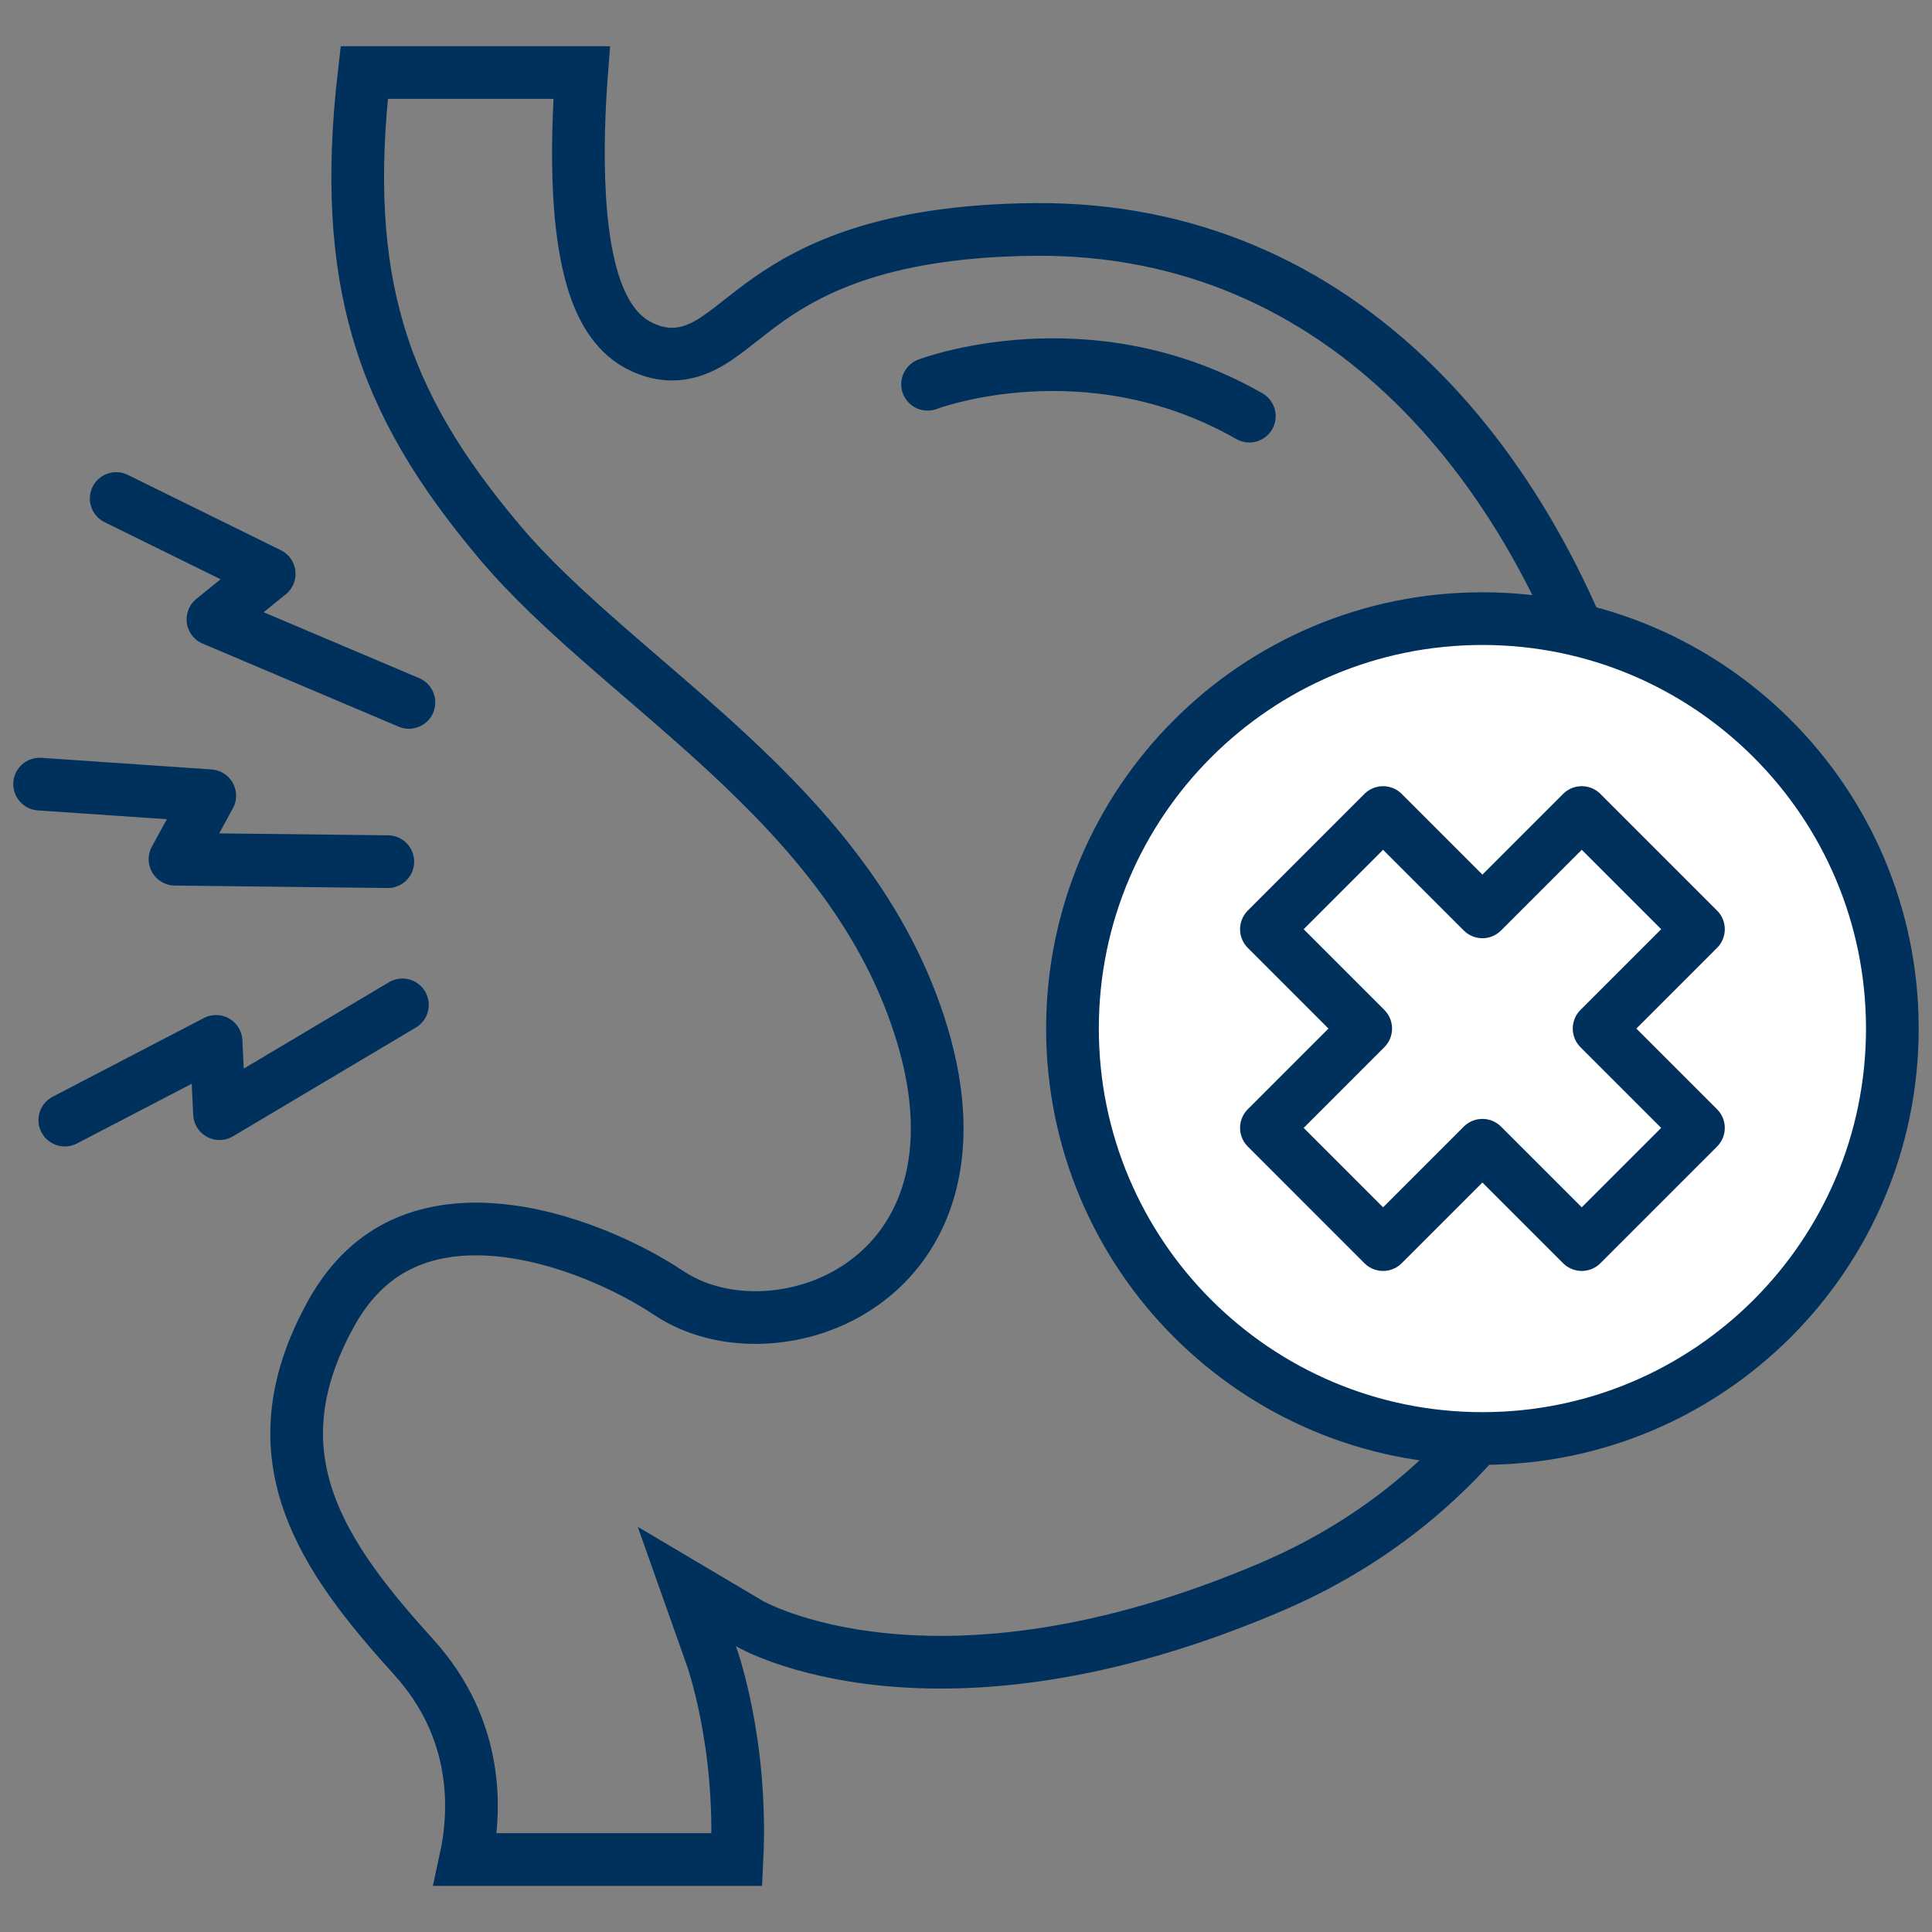
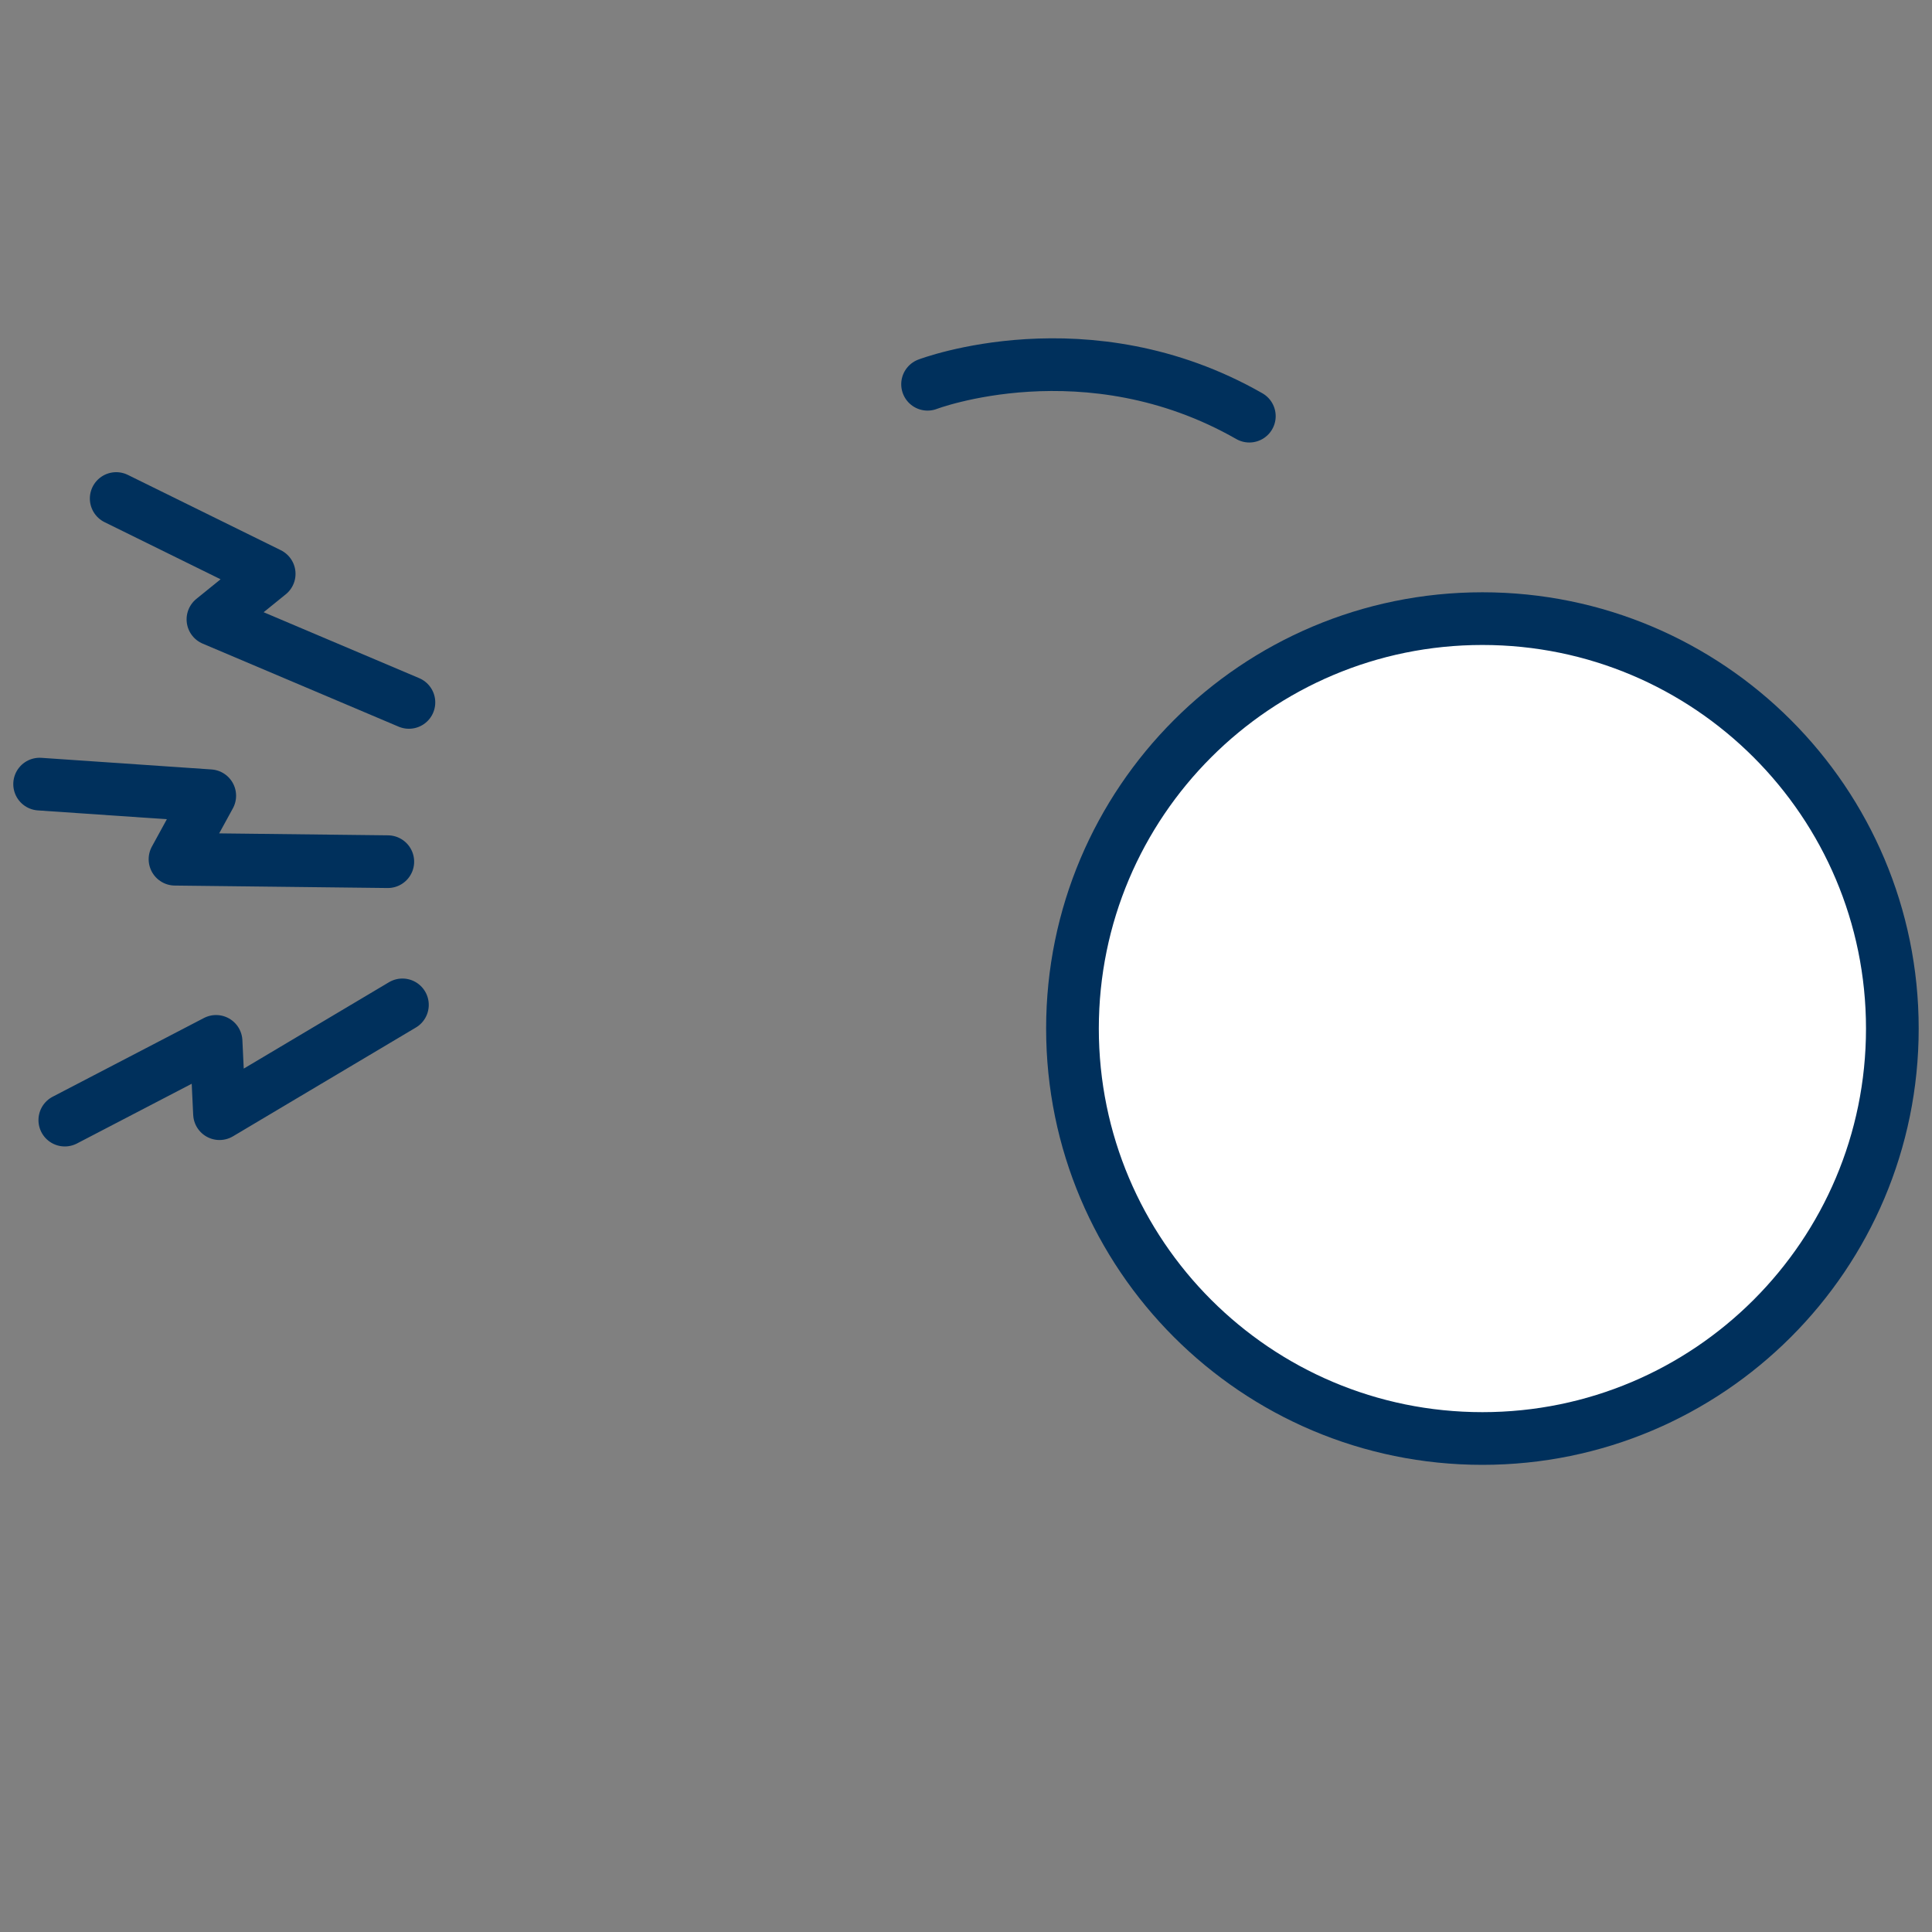
<svg xmlns="http://www.w3.org/2000/svg" fill="none" viewBox="0 0 55 55" height="55" width="55">
  <rect x="0" y="0" width="55" height="55" fill="#808080" stroke="none" />
-   <path stroke-width="1.5" stroke="#00305C" d="M21.333 46.219L19.553 45.165L20.244 47.116L20.245 47.117C20.273 47.195 21.142 49.62 20.98 52.937H13.254C13.554 51.557 13.648 49.241 11.777 47.173L11.776 47.172C10.494 45.755 9.339 44.333 8.786 42.75C8.251 41.219 8.26 39.483 9.442 37.366C10.01 36.351 10.727 35.74 11.504 35.391C12.291 35.038 13.184 34.934 14.115 35.011C15.995 35.166 17.901 36.049 19.047 36.814C20.55 37.816 22.882 37.738 24.559 36.548C26.329 35.292 27.28 32.902 26.264 29.488C25.26 26.117 23.043 23.598 20.714 21.436C19.918 20.698 19.092 19.986 18.292 19.297C17.926 18.983 17.566 18.672 17.218 18.367C16.091 17.381 15.064 16.428 14.226 15.434L14.226 15.434C12.533 13.427 11.384 11.555 10.756 9.395C10.168 7.376 10.021 5.053 10.369 2.065H16.558C16.486 3.008 16.426 4.318 16.499 5.58C16.548 6.424 16.659 7.286 16.884 8.014C17.1 8.713 17.472 9.453 18.164 9.822L18.164 9.822C18.517 10.011 18.883 10.106 19.267 10.076C19.641 10.047 19.961 9.905 20.233 9.742C20.498 9.583 20.765 9.375 21.019 9.175C21.039 9.159 21.06 9.143 21.08 9.127C21.327 8.933 21.586 8.729 21.887 8.517C23.145 7.636 25.227 6.566 29.469 6.532C38.241 6.462 43.873 13.329 46.175 21.526C47.066 24.7 47.219 29.51 45.804 34.09C44.395 38.651 41.453 42.925 36.194 45.174C26.59 49.281 21.356 46.233 21.333 46.219C21.333 46.219 21.333 46.219 21.333 46.219Z" />
  <path stroke-linejoin="round" stroke-linecap="round" stroke-width="1.5" stroke="#00305C" d="M26.406 10.939C26.406 10.939 30.945 9.206 35.566 11.847" />
  <path stroke-linejoin="round" stroke-linecap="round" stroke-width="1.5" stroke="#00305C" fill="white" d="M42.201 40.951C48.646 40.951 53.871 35.726 53.871 29.281C53.871 22.836 48.646 17.611 42.201 17.611C35.756 17.611 30.531 22.836 30.531 29.281C30.531 35.726 35.756 40.951 42.201 40.951Z" />
-   <path stroke-linejoin="round" stroke-linecap="round" stroke-width="1.5" stroke="#00305C" d="M48.351 26.453L45.029 23.131L42.201 25.959L39.373 23.131L36.052 26.453L38.879 29.281L36.052 32.109L39.373 35.431L42.201 32.603L45.029 35.431L48.351 32.109L45.523 29.281L48.351 26.453Z" />
  <path stroke-linejoin="round" stroke-linecap="round" stroke-width="1.5" stroke="#00305C" d="M11.04 24.53L4.982 24.46L5.971 22.653L1.128 22.322M11.456 28.607L6.249 31.704L6.151 29.646L1.845 31.887M11.641 19.996L6.062 17.632L7.663 16.336L3.308 14.192" />
</svg>